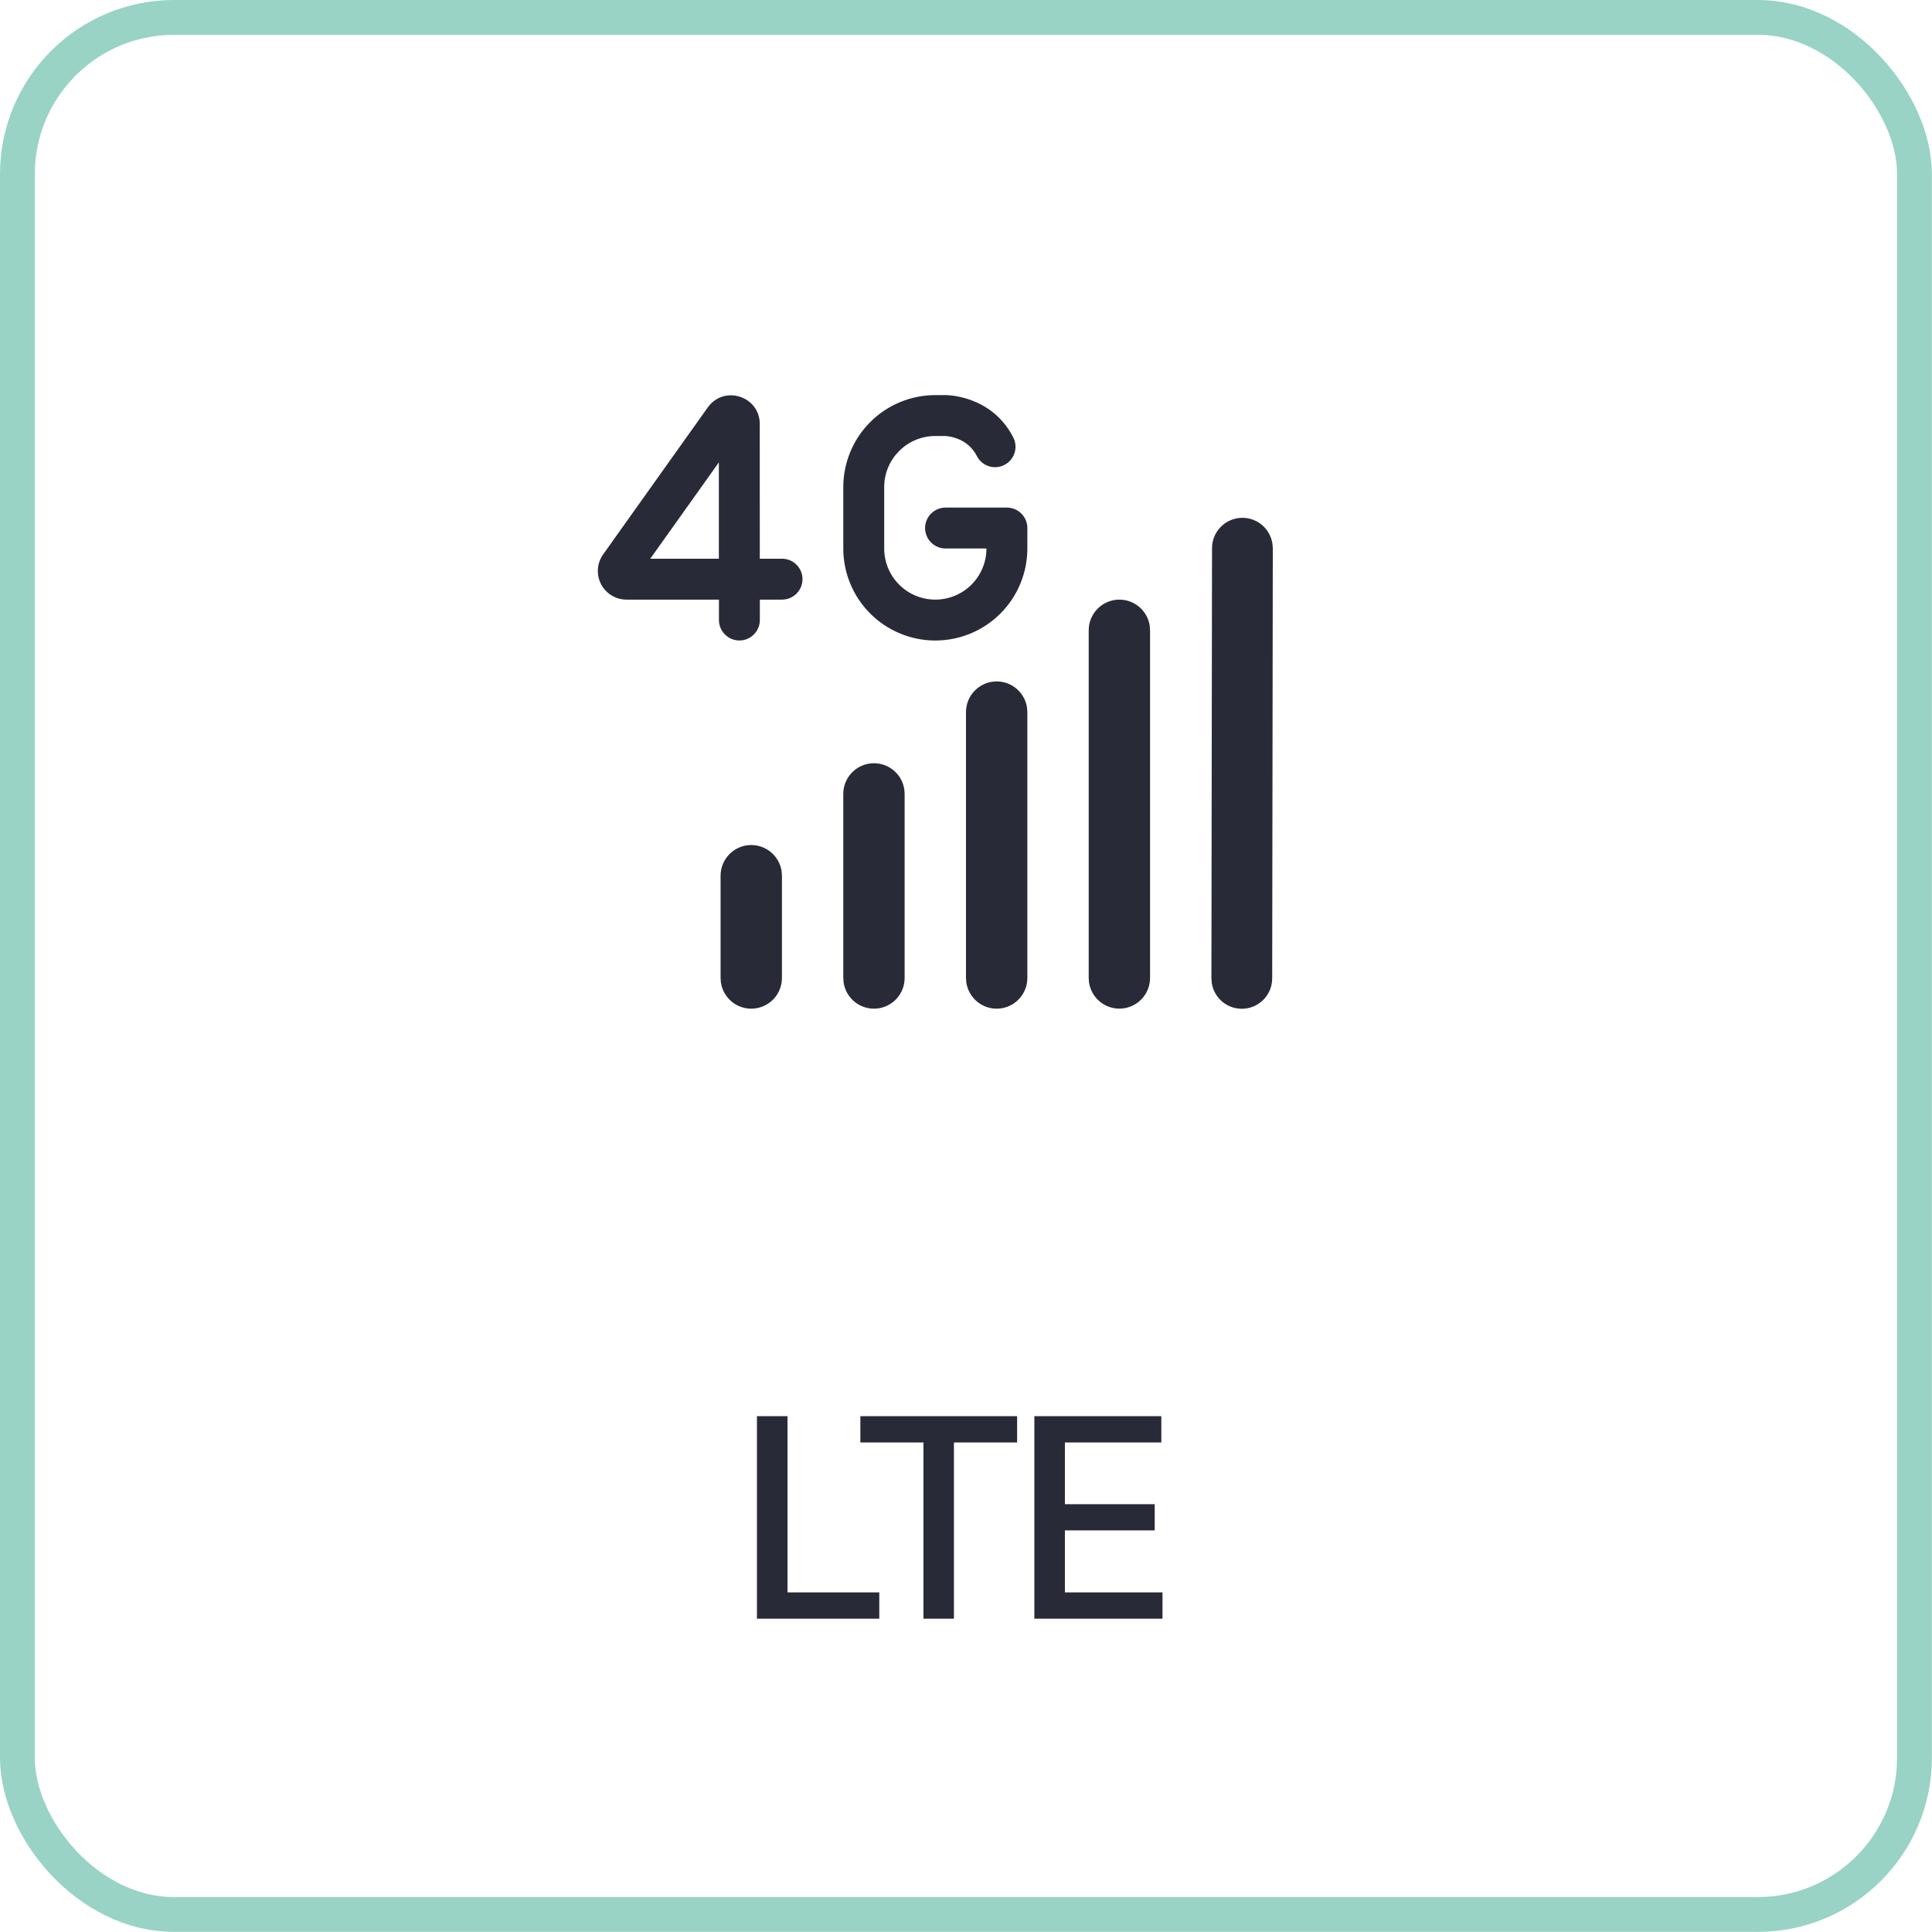
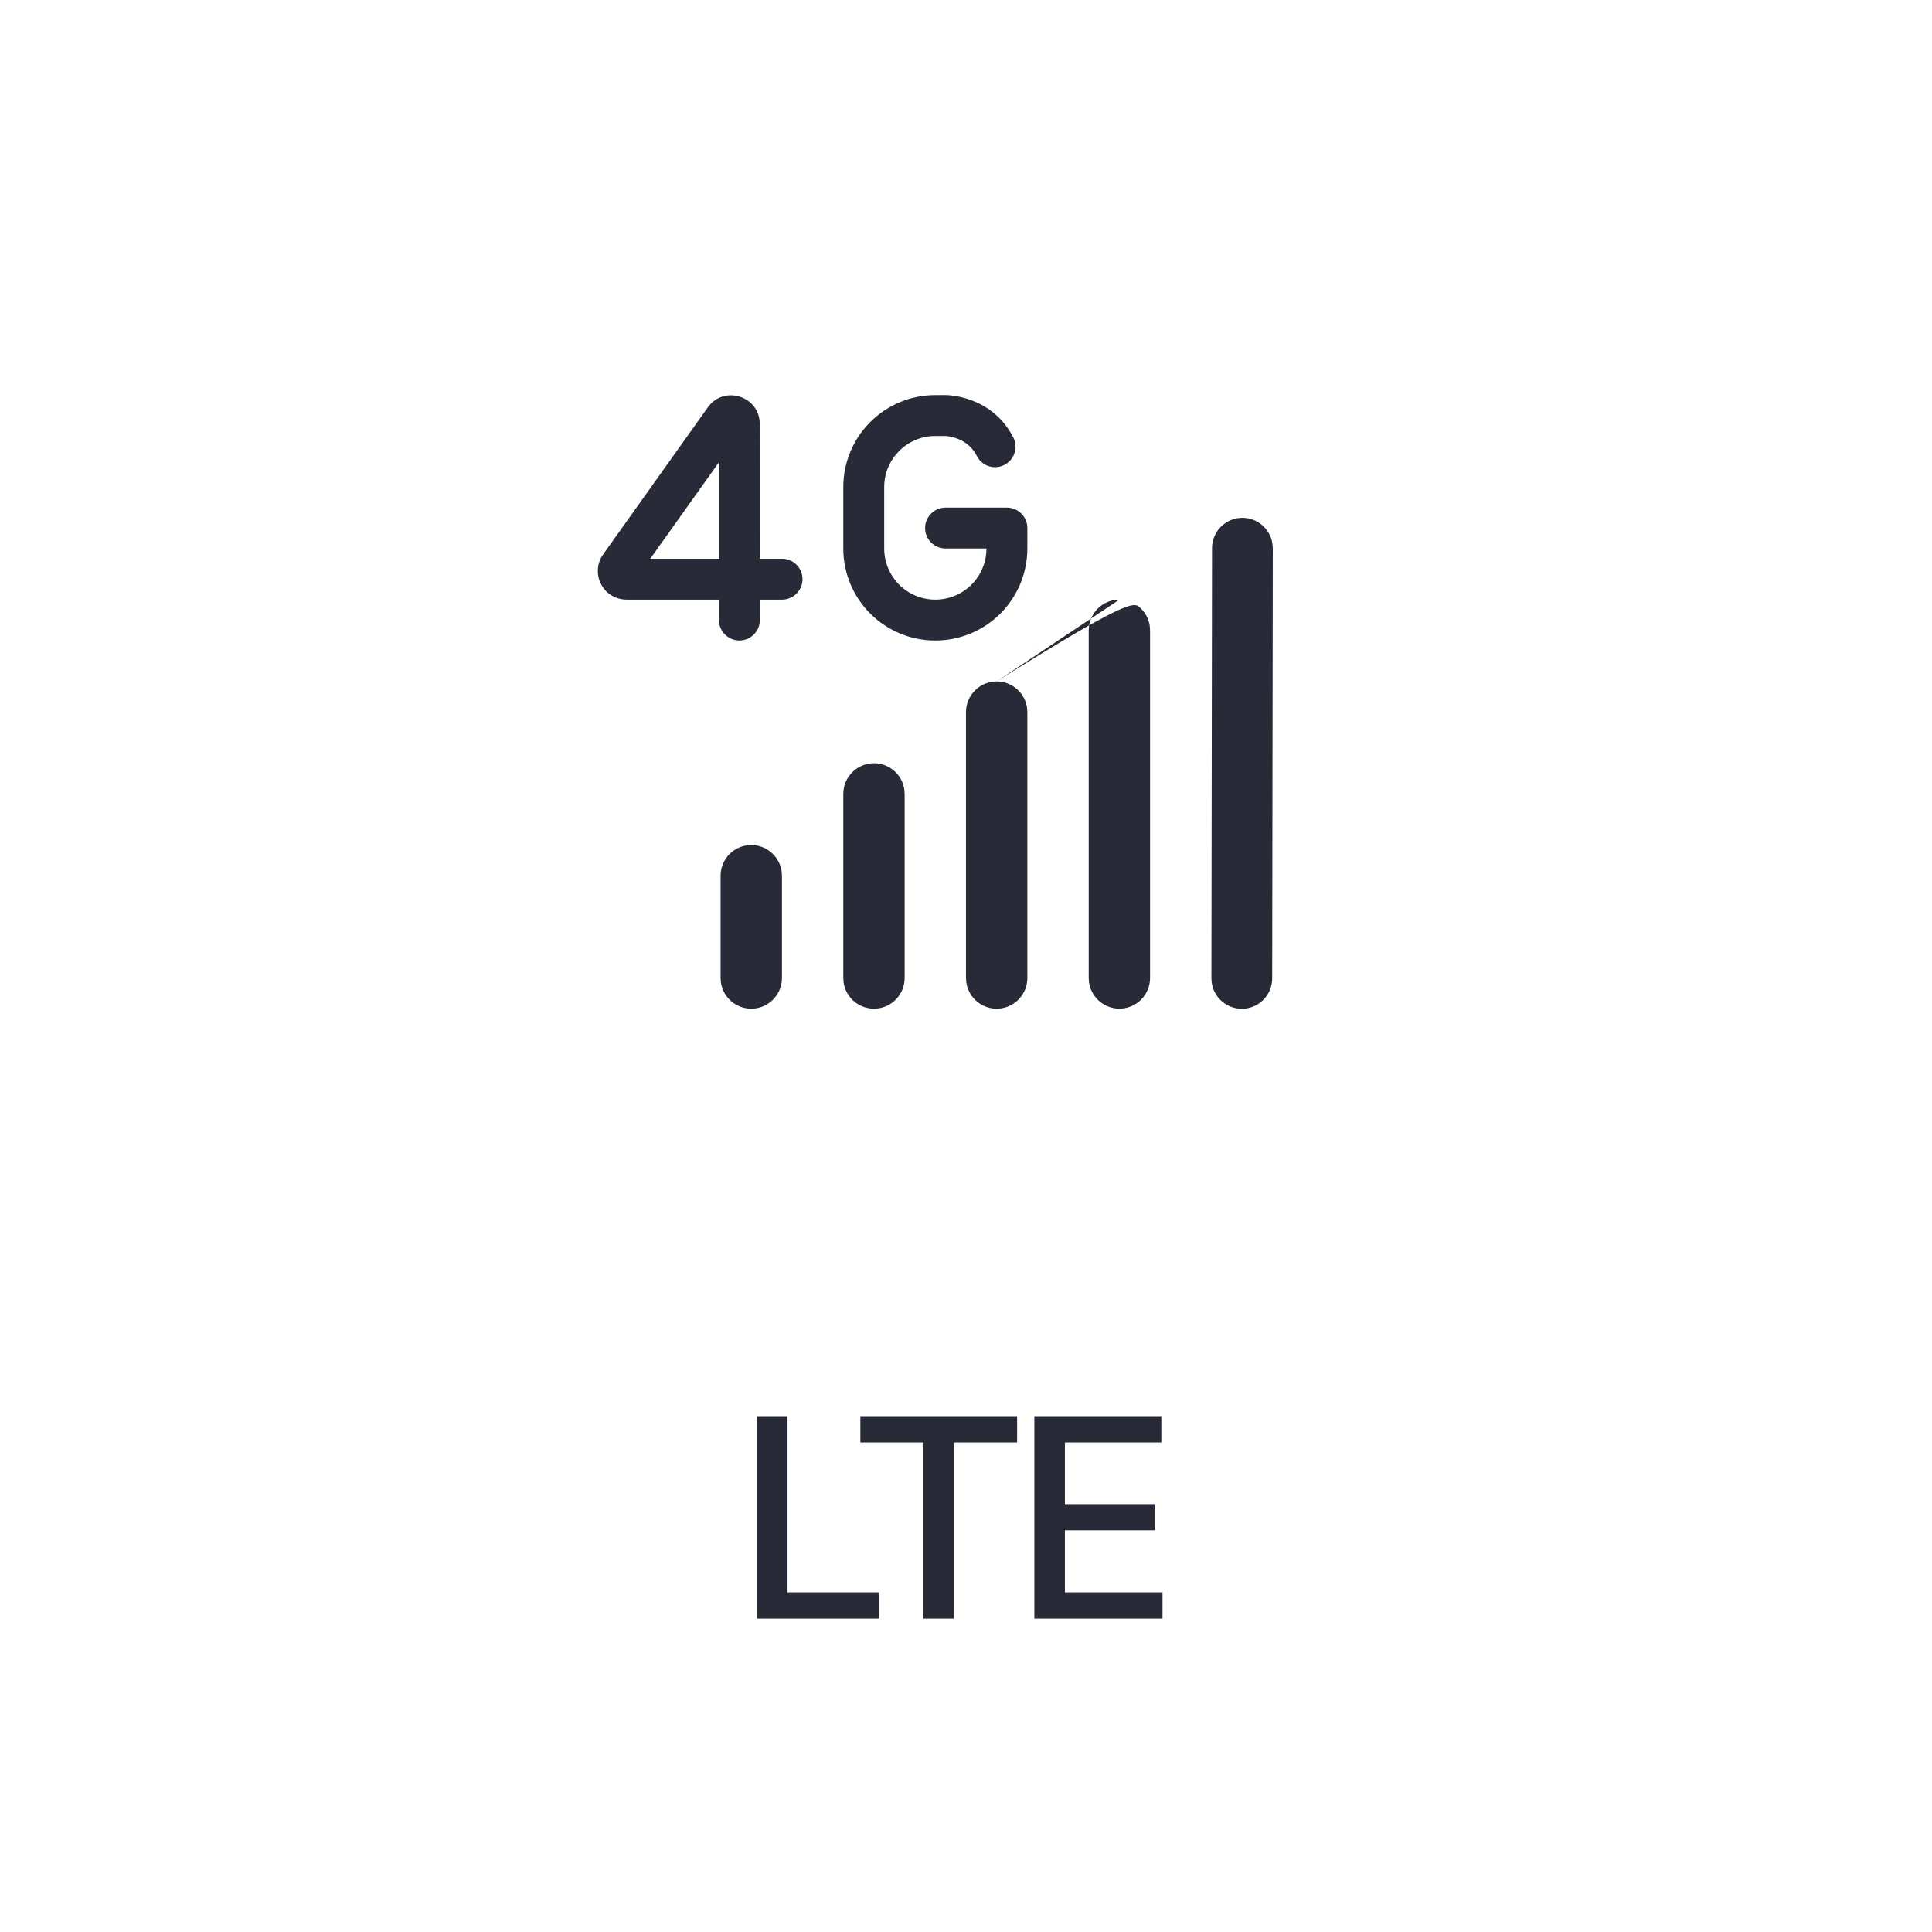
<svg xmlns="http://www.w3.org/2000/svg" width="111" height="111" viewBox="0 0 111 111" fill="none">
  <path d="M43.489 93V81.364H45.245V91.489H50.518V93H43.489ZM49.431 82.875V81.364H58.437V82.875H54.806V93H53.056V82.875H49.431ZM59.427 93V81.364H66.722V82.875H61.182V86.421H66.342V87.926H61.182V91.489H66.79V93H59.427Z" fill="#282B37" />
-   <rect x="1" y="1" width="108.993" height="108.993" rx="9" stroke="#99D3C6" stroke-width="2" />
-   <path d="M54.315 25.05H53.737C52.115 25.05 50.8 26.366 50.8 27.988V31.512C50.8 32.291 51.109 33.039 51.66 33.59C52.211 34.141 52.958 34.45 53.737 34.45C54.516 34.45 55.263 34.141 55.814 33.59C56.365 33.039 56.675 32.291 56.675 31.512H54.325C54.013 31.512 53.714 31.389 53.494 31.168C53.273 30.948 53.15 30.649 53.15 30.337C53.15 30.026 53.273 29.727 53.494 29.507C53.714 29.286 54.013 29.163 54.325 29.163H57.849C58.161 29.163 58.46 29.286 58.68 29.507C58.901 29.727 59.025 30.026 59.025 30.337V31.512C59.025 32.915 58.467 34.26 57.476 35.251C56.484 36.243 55.139 36.8 53.737 36.8C52.335 36.8 50.99 36.243 49.998 35.251C49.007 34.26 48.45 32.915 48.45 31.512V27.988C48.45 26.585 49.007 25.24 49.998 24.249C50.99 23.257 52.335 22.7 53.737 22.7H54.325C54.393 22.7 56.949 22.7 58.197 25.097C58.273 25.234 58.321 25.385 58.338 25.541C58.355 25.697 58.34 25.855 58.294 26.006C58.249 26.156 58.174 26.295 58.074 26.416C57.974 26.537 57.851 26.637 57.711 26.709C57.572 26.781 57.42 26.825 57.263 26.838C57.107 26.85 56.95 26.831 56.8 26.782C56.651 26.733 56.514 26.654 56.396 26.551C56.278 26.447 56.181 26.321 56.113 26.18C55.877 25.721 55.474 25.37 54.987 25.198C54.772 25.115 54.545 25.065 54.315 25.05ZM43.162 48.55C43.585 48.55 43.993 48.702 44.313 48.978C44.633 49.254 44.844 49.636 44.906 50.054L44.925 50.312V56.187C44.925 56.633 44.757 57.062 44.454 57.388C44.151 57.715 43.736 57.914 43.292 57.947C42.847 57.98 42.407 57.843 42.06 57.565C41.712 57.286 41.483 56.886 41.418 56.446L41.4 56.187V50.312C41.4 49.845 41.585 49.397 41.916 49.066C42.246 48.736 42.694 48.55 43.162 48.55ZM50.212 43.85C50.635 43.85 51.043 44.002 51.363 44.278C51.684 44.554 51.894 44.936 51.956 45.354L51.974 45.612V56.187C51.975 56.633 51.807 57.062 51.504 57.388C51.201 57.715 50.786 57.914 50.342 57.947C49.897 57.98 49.457 57.843 49.11 57.565C48.762 57.286 48.533 56.886 48.468 56.446L48.45 56.187V45.612C48.45 45.145 48.635 44.697 48.966 44.366C49.296 44.036 49.745 43.85 50.212 43.85ZM57.262 39.15C57.685 39.15 58.093 39.302 58.413 39.578C58.733 39.854 58.944 40.236 59.006 40.654L59.025 40.913V56.187C59.025 56.633 58.857 57.062 58.554 57.388C58.251 57.715 57.836 57.914 57.392 57.947C56.947 57.98 56.507 57.843 56.16 57.565C55.812 57.286 55.583 56.886 55.518 56.446L55.499 56.187V40.913C55.499 40.445 55.685 39.997 56.016 39.666C56.346 39.336 56.794 39.15 57.262 39.15ZM64.312 34.45C64.735 34.45 65.143 34.602 65.463 34.878C65.784 35.154 65.994 35.536 66.056 35.954L66.075 36.212V56.185C66.075 56.63 65.907 57.059 65.604 57.386C65.301 57.712 64.886 57.912 64.442 57.945C63.997 57.977 63.557 57.841 63.21 57.562C62.862 57.284 62.633 56.884 62.568 56.444L62.55 56.187V36.212C62.55 35.745 62.735 35.297 63.066 34.966C63.396 34.636 63.844 34.45 64.312 34.45ZM71.362 29.75C71.78 29.746 72.186 29.892 72.506 30.162C72.825 30.432 73.037 30.808 73.103 31.221L73.127 31.48L73.092 56.19C73.097 56.631 72.935 57.058 72.638 57.385C72.341 57.712 71.932 57.914 71.492 57.951C71.052 57.988 70.614 57.857 70.267 57.584C69.92 57.311 69.689 56.917 69.621 56.481L69.6 56.223L69.635 31.512C69.63 31.05 69.81 30.604 70.134 30.274C70.457 29.943 70.899 29.755 71.362 29.75ZM43.651 24.359C43.651 22.759 41.594 22.103 40.666 23.405L34.653 31.851C34.477 32.097 34.373 32.387 34.352 32.688C34.33 32.99 34.392 33.291 34.531 33.56C34.67 33.828 34.88 34.053 35.138 34.21C35.396 34.367 35.692 34.45 35.995 34.45H41.306V35.623C41.306 35.934 41.429 36.233 41.65 36.453C41.87 36.674 42.169 36.798 42.48 36.798C42.792 36.798 43.091 36.674 43.311 36.453C43.532 36.233 43.656 35.934 43.656 35.623V34.45H44.931C45.243 34.45 45.542 34.326 45.762 34.106C45.983 33.885 46.106 33.587 46.106 33.275C46.106 32.963 45.983 32.664 45.762 32.444C45.542 32.224 45.243 32.1 44.931 32.1H43.653L43.651 24.359ZM41.301 26.566V32.1H37.36L41.301 26.566Z" fill="#282B37" />
+   <path d="M54.315 25.05H53.737C52.115 25.05 50.8 26.366 50.8 27.988V31.512C50.8 32.291 51.109 33.039 51.66 33.59C52.211 34.141 52.958 34.45 53.737 34.45C54.516 34.45 55.263 34.141 55.814 33.59C56.365 33.039 56.675 32.291 56.675 31.512H54.325C54.013 31.512 53.714 31.389 53.494 31.168C53.273 30.948 53.15 30.649 53.15 30.337C53.15 30.026 53.273 29.727 53.494 29.507C53.714 29.286 54.013 29.163 54.325 29.163H57.849C58.161 29.163 58.46 29.286 58.68 29.507C58.901 29.727 59.025 30.026 59.025 30.337V31.512C59.025 32.915 58.467 34.26 57.476 35.251C56.484 36.243 55.139 36.8 53.737 36.8C52.335 36.8 50.99 36.243 49.998 35.251C49.007 34.26 48.45 32.915 48.45 31.512V27.988C48.45 26.585 49.007 25.24 49.998 24.249C50.99 23.257 52.335 22.7 53.737 22.7H54.325C54.393 22.7 56.949 22.7 58.197 25.097C58.273 25.234 58.321 25.385 58.338 25.541C58.355 25.697 58.34 25.855 58.294 26.006C58.249 26.156 58.174 26.295 58.074 26.416C57.974 26.537 57.851 26.637 57.711 26.709C57.572 26.781 57.42 26.825 57.263 26.838C57.107 26.85 56.95 26.831 56.8 26.782C56.651 26.733 56.514 26.654 56.396 26.551C56.278 26.447 56.181 26.321 56.113 26.18C55.877 25.721 55.474 25.37 54.987 25.198C54.772 25.115 54.545 25.065 54.315 25.05ZM43.162 48.55C43.585 48.55 43.993 48.702 44.313 48.978C44.633 49.254 44.844 49.636 44.906 50.054L44.925 50.312V56.187C44.925 56.633 44.757 57.062 44.454 57.388C44.151 57.715 43.736 57.914 43.292 57.947C42.847 57.98 42.407 57.843 42.06 57.565C41.712 57.286 41.483 56.886 41.418 56.446L41.4 56.187V50.312C41.4 49.845 41.585 49.397 41.916 49.066C42.246 48.736 42.694 48.55 43.162 48.55ZM50.212 43.85C50.635 43.85 51.043 44.002 51.363 44.278C51.684 44.554 51.894 44.936 51.956 45.354L51.974 45.612V56.187C51.975 56.633 51.807 57.062 51.504 57.388C51.201 57.715 50.786 57.914 50.342 57.947C49.897 57.98 49.457 57.843 49.11 57.565C48.762 57.286 48.533 56.886 48.468 56.446L48.45 56.187V45.612C48.45 45.145 48.635 44.697 48.966 44.366C49.296 44.036 49.745 43.85 50.212 43.85ZM57.262 39.15C57.685 39.15 58.093 39.302 58.413 39.578C58.733 39.854 58.944 40.236 59.006 40.654L59.025 40.913V56.187C59.025 56.633 58.857 57.062 58.554 57.388C58.251 57.715 57.836 57.914 57.392 57.947C56.947 57.98 56.507 57.843 56.16 57.565C55.812 57.286 55.583 56.886 55.518 56.446L55.499 56.187V40.913C55.499 40.445 55.685 39.997 56.016 39.666C56.346 39.336 56.794 39.15 57.262 39.15ZC64.735 34.45 65.143 34.602 65.463 34.878C65.784 35.154 65.994 35.536 66.056 35.954L66.075 36.212V56.185C66.075 56.63 65.907 57.059 65.604 57.386C65.301 57.712 64.886 57.912 64.442 57.945C63.997 57.977 63.557 57.841 63.21 57.562C62.862 57.284 62.633 56.884 62.568 56.444L62.55 56.187V36.212C62.55 35.745 62.735 35.297 63.066 34.966C63.396 34.636 63.844 34.45 64.312 34.45ZM71.362 29.75C71.78 29.746 72.186 29.892 72.506 30.162C72.825 30.432 73.037 30.808 73.103 31.221L73.127 31.48L73.092 56.19C73.097 56.631 72.935 57.058 72.638 57.385C72.341 57.712 71.932 57.914 71.492 57.951C71.052 57.988 70.614 57.857 70.267 57.584C69.92 57.311 69.689 56.917 69.621 56.481L69.6 56.223L69.635 31.512C69.63 31.05 69.81 30.604 70.134 30.274C70.457 29.943 70.899 29.755 71.362 29.75ZM43.651 24.359C43.651 22.759 41.594 22.103 40.666 23.405L34.653 31.851C34.477 32.097 34.373 32.387 34.352 32.688C34.33 32.99 34.392 33.291 34.531 33.56C34.67 33.828 34.88 34.053 35.138 34.21C35.396 34.367 35.692 34.45 35.995 34.45H41.306V35.623C41.306 35.934 41.429 36.233 41.65 36.453C41.87 36.674 42.169 36.798 42.48 36.798C42.792 36.798 43.091 36.674 43.311 36.453C43.532 36.233 43.656 35.934 43.656 35.623V34.45H44.931C45.243 34.45 45.542 34.326 45.762 34.106C45.983 33.885 46.106 33.587 46.106 33.275C46.106 32.963 45.983 32.664 45.762 32.444C45.542 32.224 45.243 32.1 44.931 32.1H43.653L43.651 24.359ZM41.301 26.566V32.1H37.36L41.301 26.566Z" fill="#282B37" />
</svg>